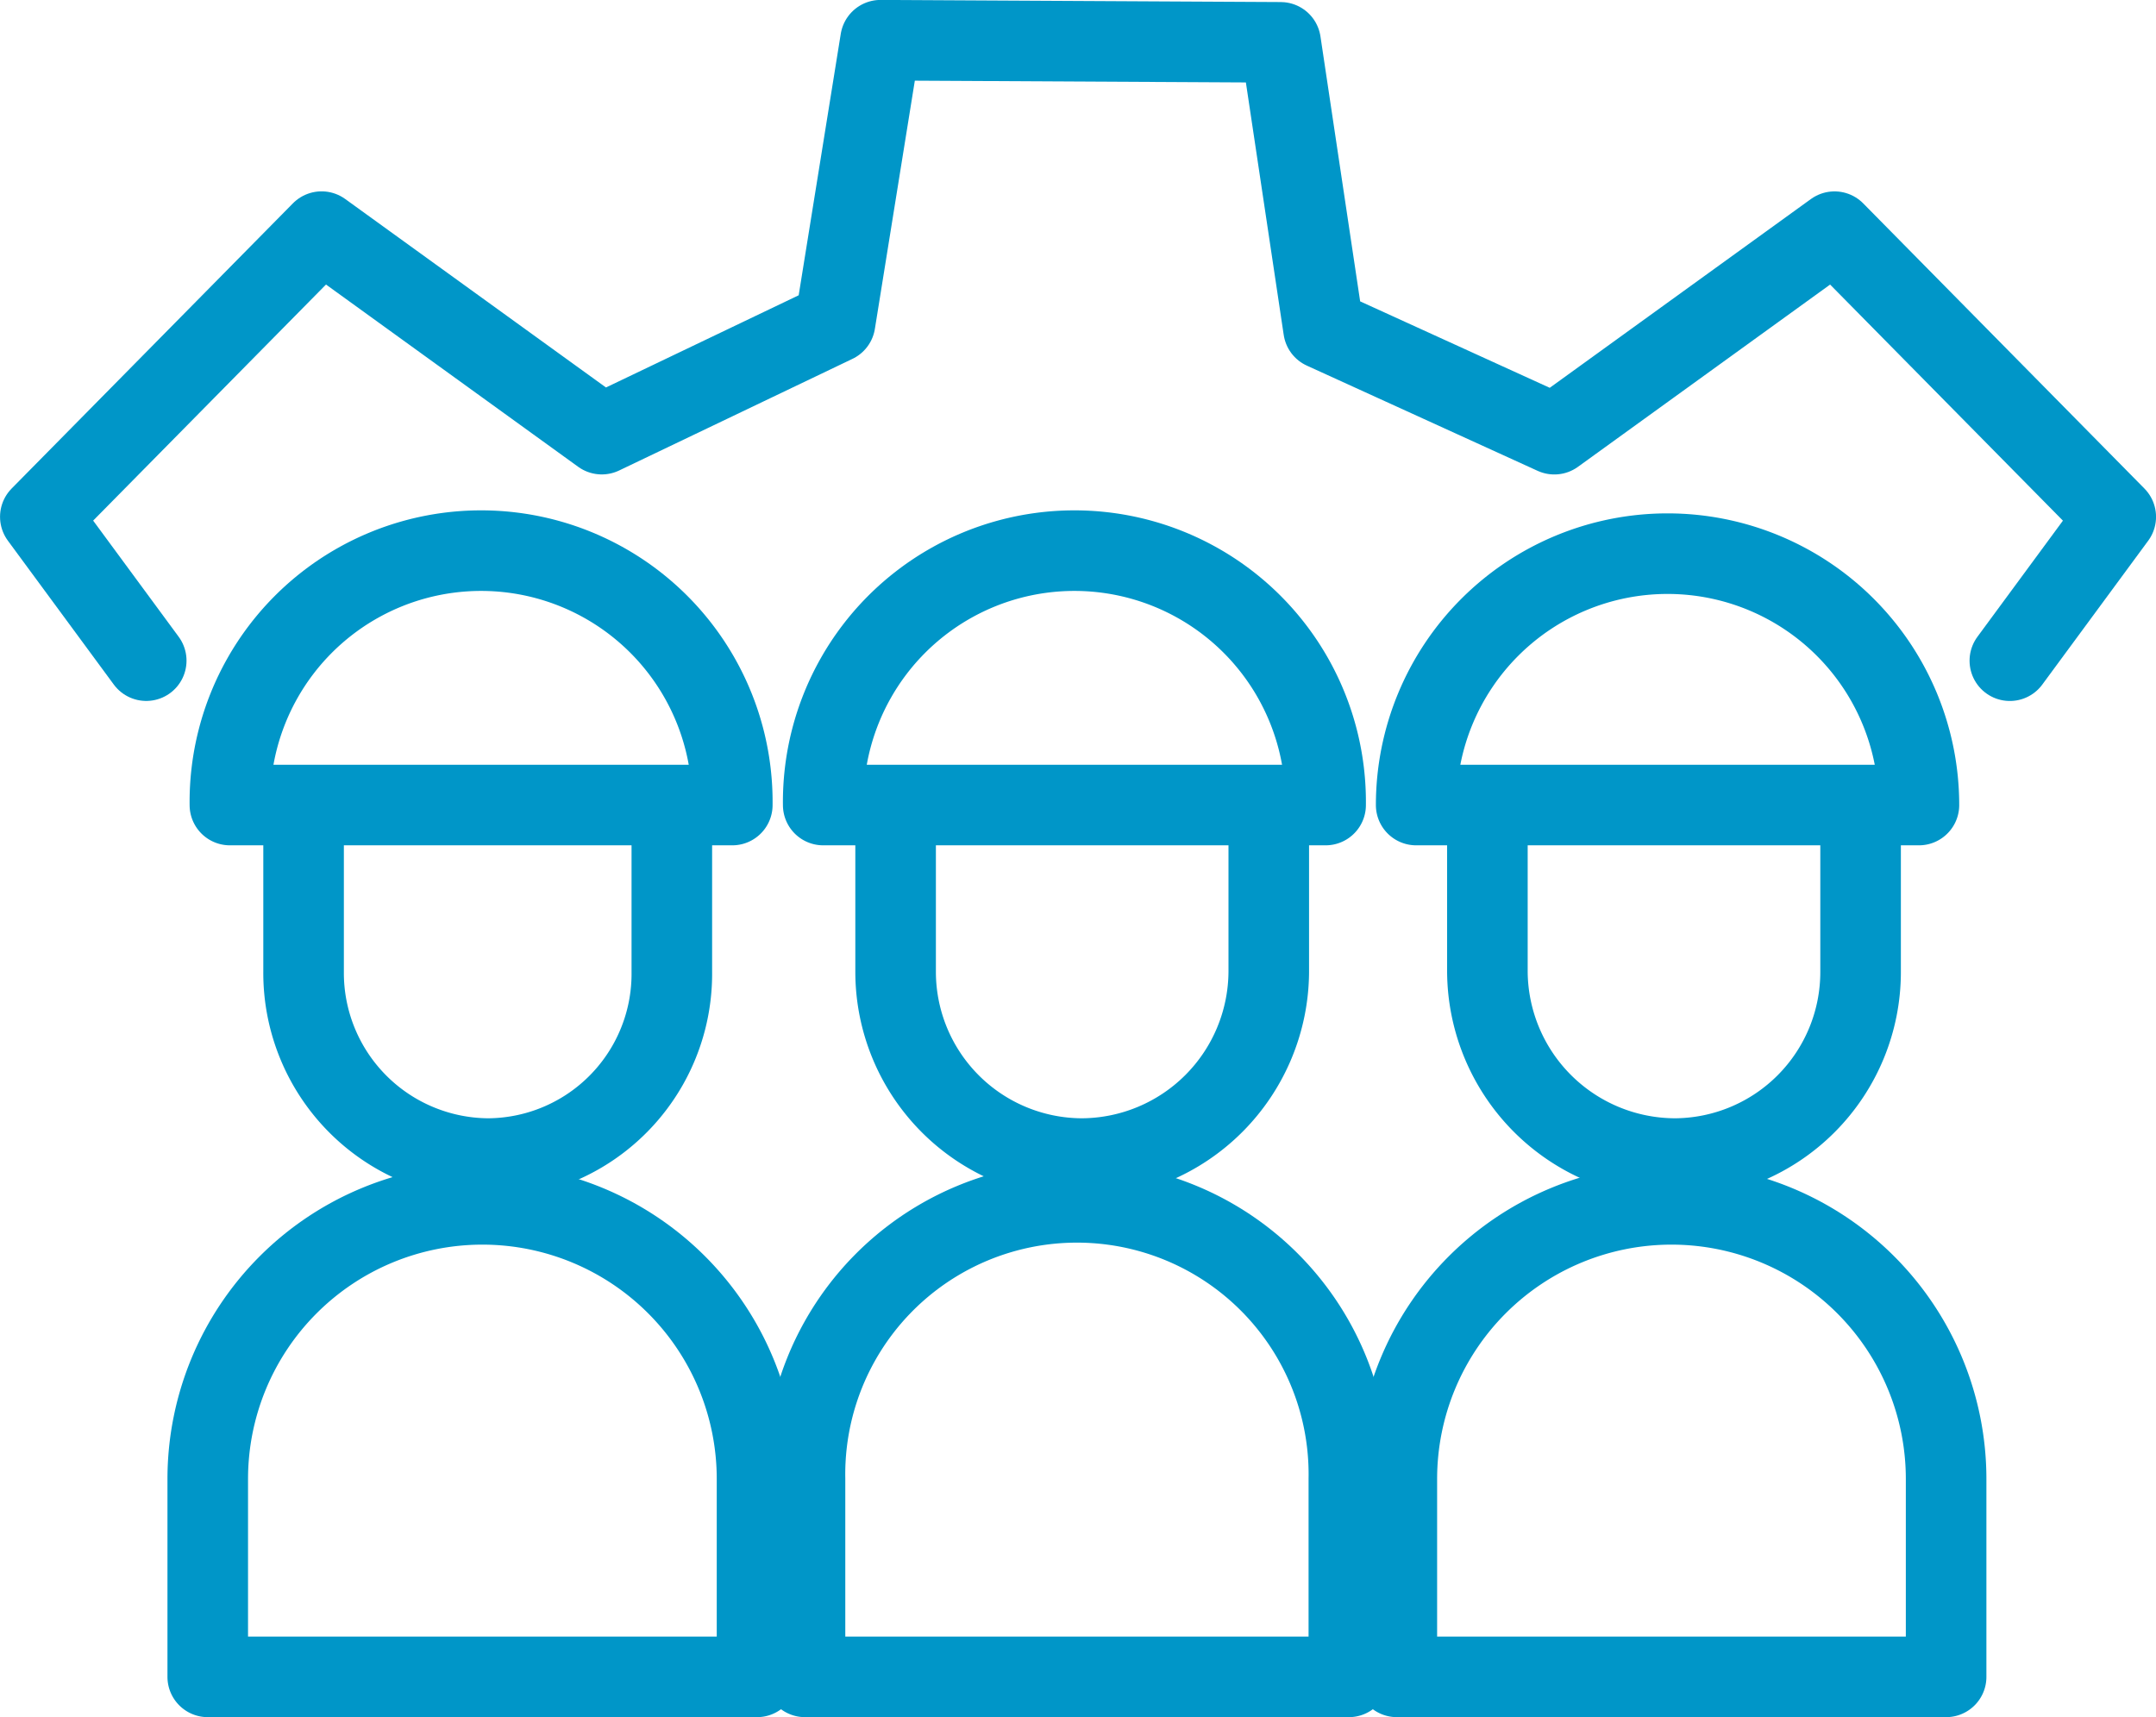
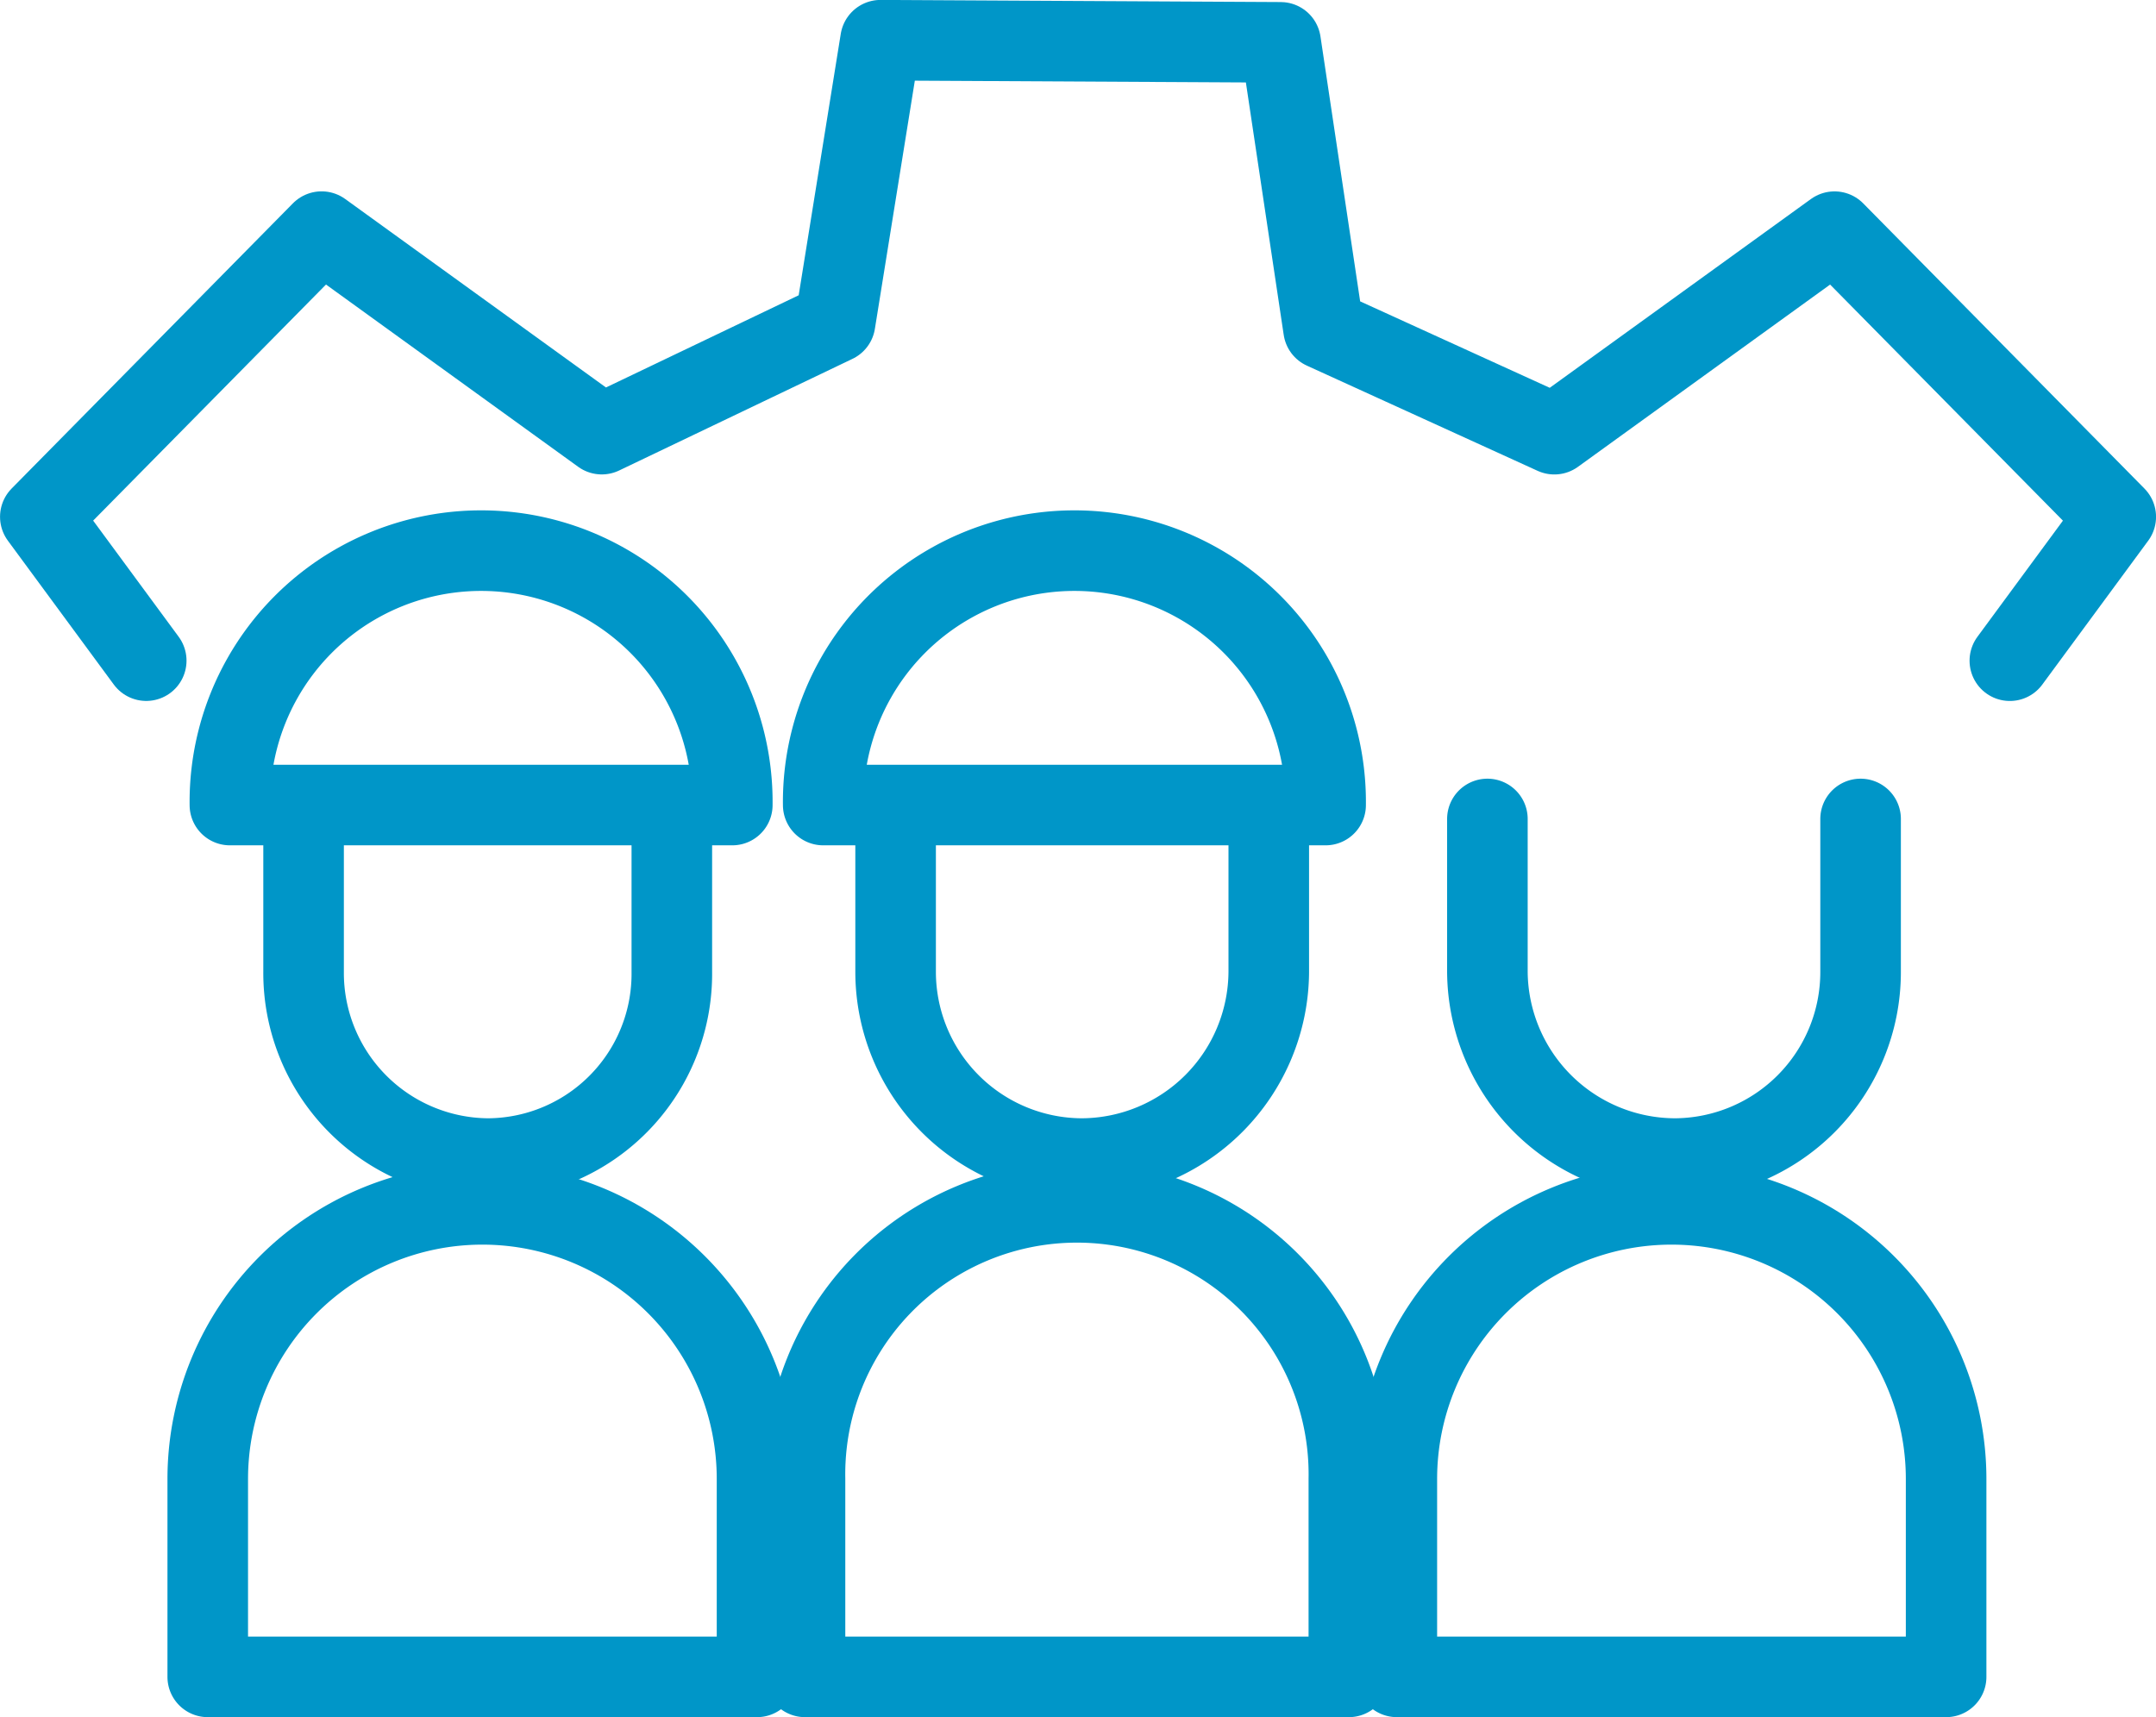
<svg xmlns="http://www.w3.org/2000/svg" width="53.519" height="42.626" viewBox="0 0 53.519 42.626">
  <defs>
    <style>.a{fill:none;stroke:#0096c8;stroke-linecap:round;stroke-linejoin:round;stroke-width:2px;}</style>
  </defs>
  <g transform="translate(-960.268 -1913)">
    <path class="a" d="M2373.1,951.32v3.793a4.586,4.586,0,0,1-4.539,4.637h-.036a4.609,4.609,0,0,1-4.566-4.637V951.32" transform="translate(-1396.155 982.01)" />
    <path class="a" d="M2361.9,950.312a6.236,6.236,0,1,1,12.471,0Z" transform="translate(-1395.925 982.672)" />
    <path class="a" d="M2361.281,973.526v-4.912a6.817,6.817,0,0,1,13.635,0v4.912Z" transform="translate(-1395.856 981.1)" />
    <path class="a" d="M2389.766,951.32v3.793a4.661,4.661,0,0,1-4.628,4.637h-.035a4.638,4.638,0,0,1-4.6-4.637V951.32" transform="translate(-1398.003 982.01)" />
    <path class="a" d="M2378.481,950.312a6.236,6.236,0,1,1,12.471,0Z" transform="translate(-1397.778 982.672)" />
    <path class="a" d="M2377.971,973.526v-4.912a6.751,6.751,0,1,1,13.5,0v4.912Z" transform="translate(-1397.72 981.1)" />
    <path class="a" d="M2406.306,951.32v3.793a4.631,4.631,0,0,1-4.592,4.637h-.035a4.669,4.669,0,0,1-4.637-4.637V951.32" transform="translate(-1399.852 982.01)" />
-     <path class="a" d="M2395.051,950.312a6.24,6.24,0,1,1,12.48,0Z" transform="translate(-1399.629 982.672)" />
    <path class="a" d="M2394.511,973.526v-4.912a6.817,6.817,0,0,1,13.635,0v4.912Z" transform="translate(-1399.569 981.1)" />
    <path class="a" d="M2359.23,945.4l-2.629-3.571,6.982-7.079,6.955,5.027,5.792-2.771,1.128-7.008,9.931.053,1.066,7.115,5.729,2.612,6.955-5.027,6.981,7.079-2.629,3.571" transform="translate(-1395.332 984)" />
  </g>
</svg>